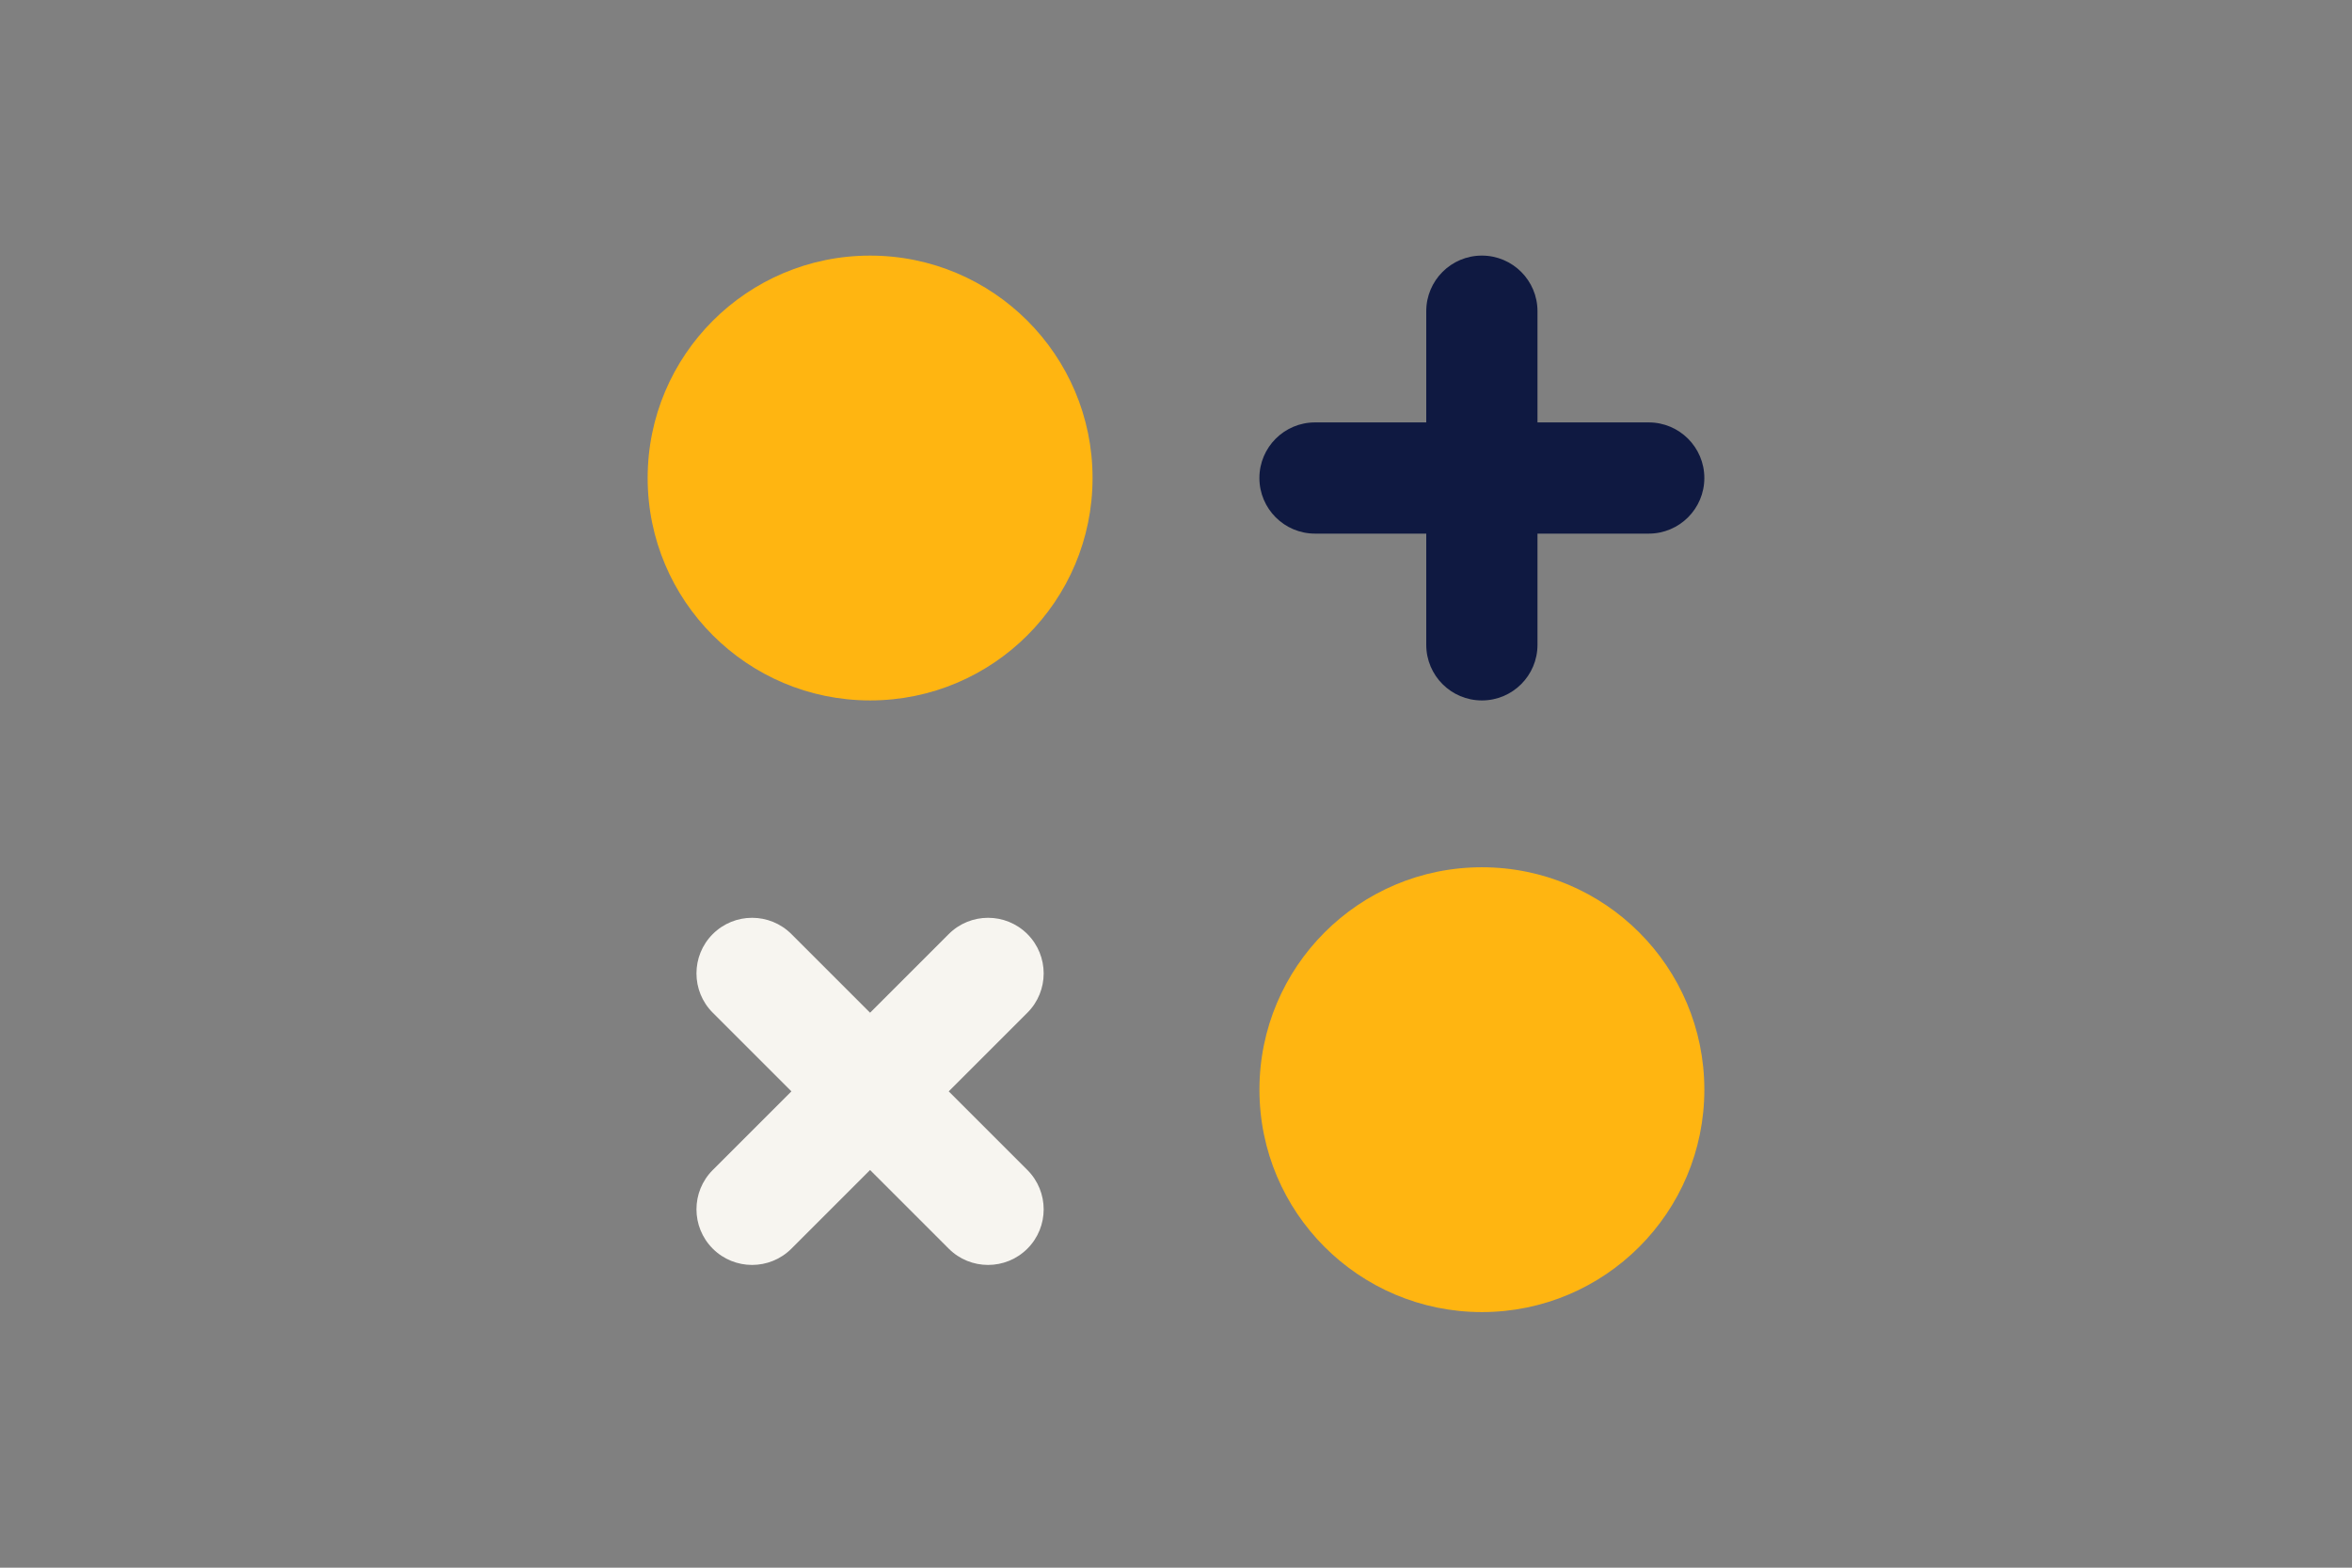
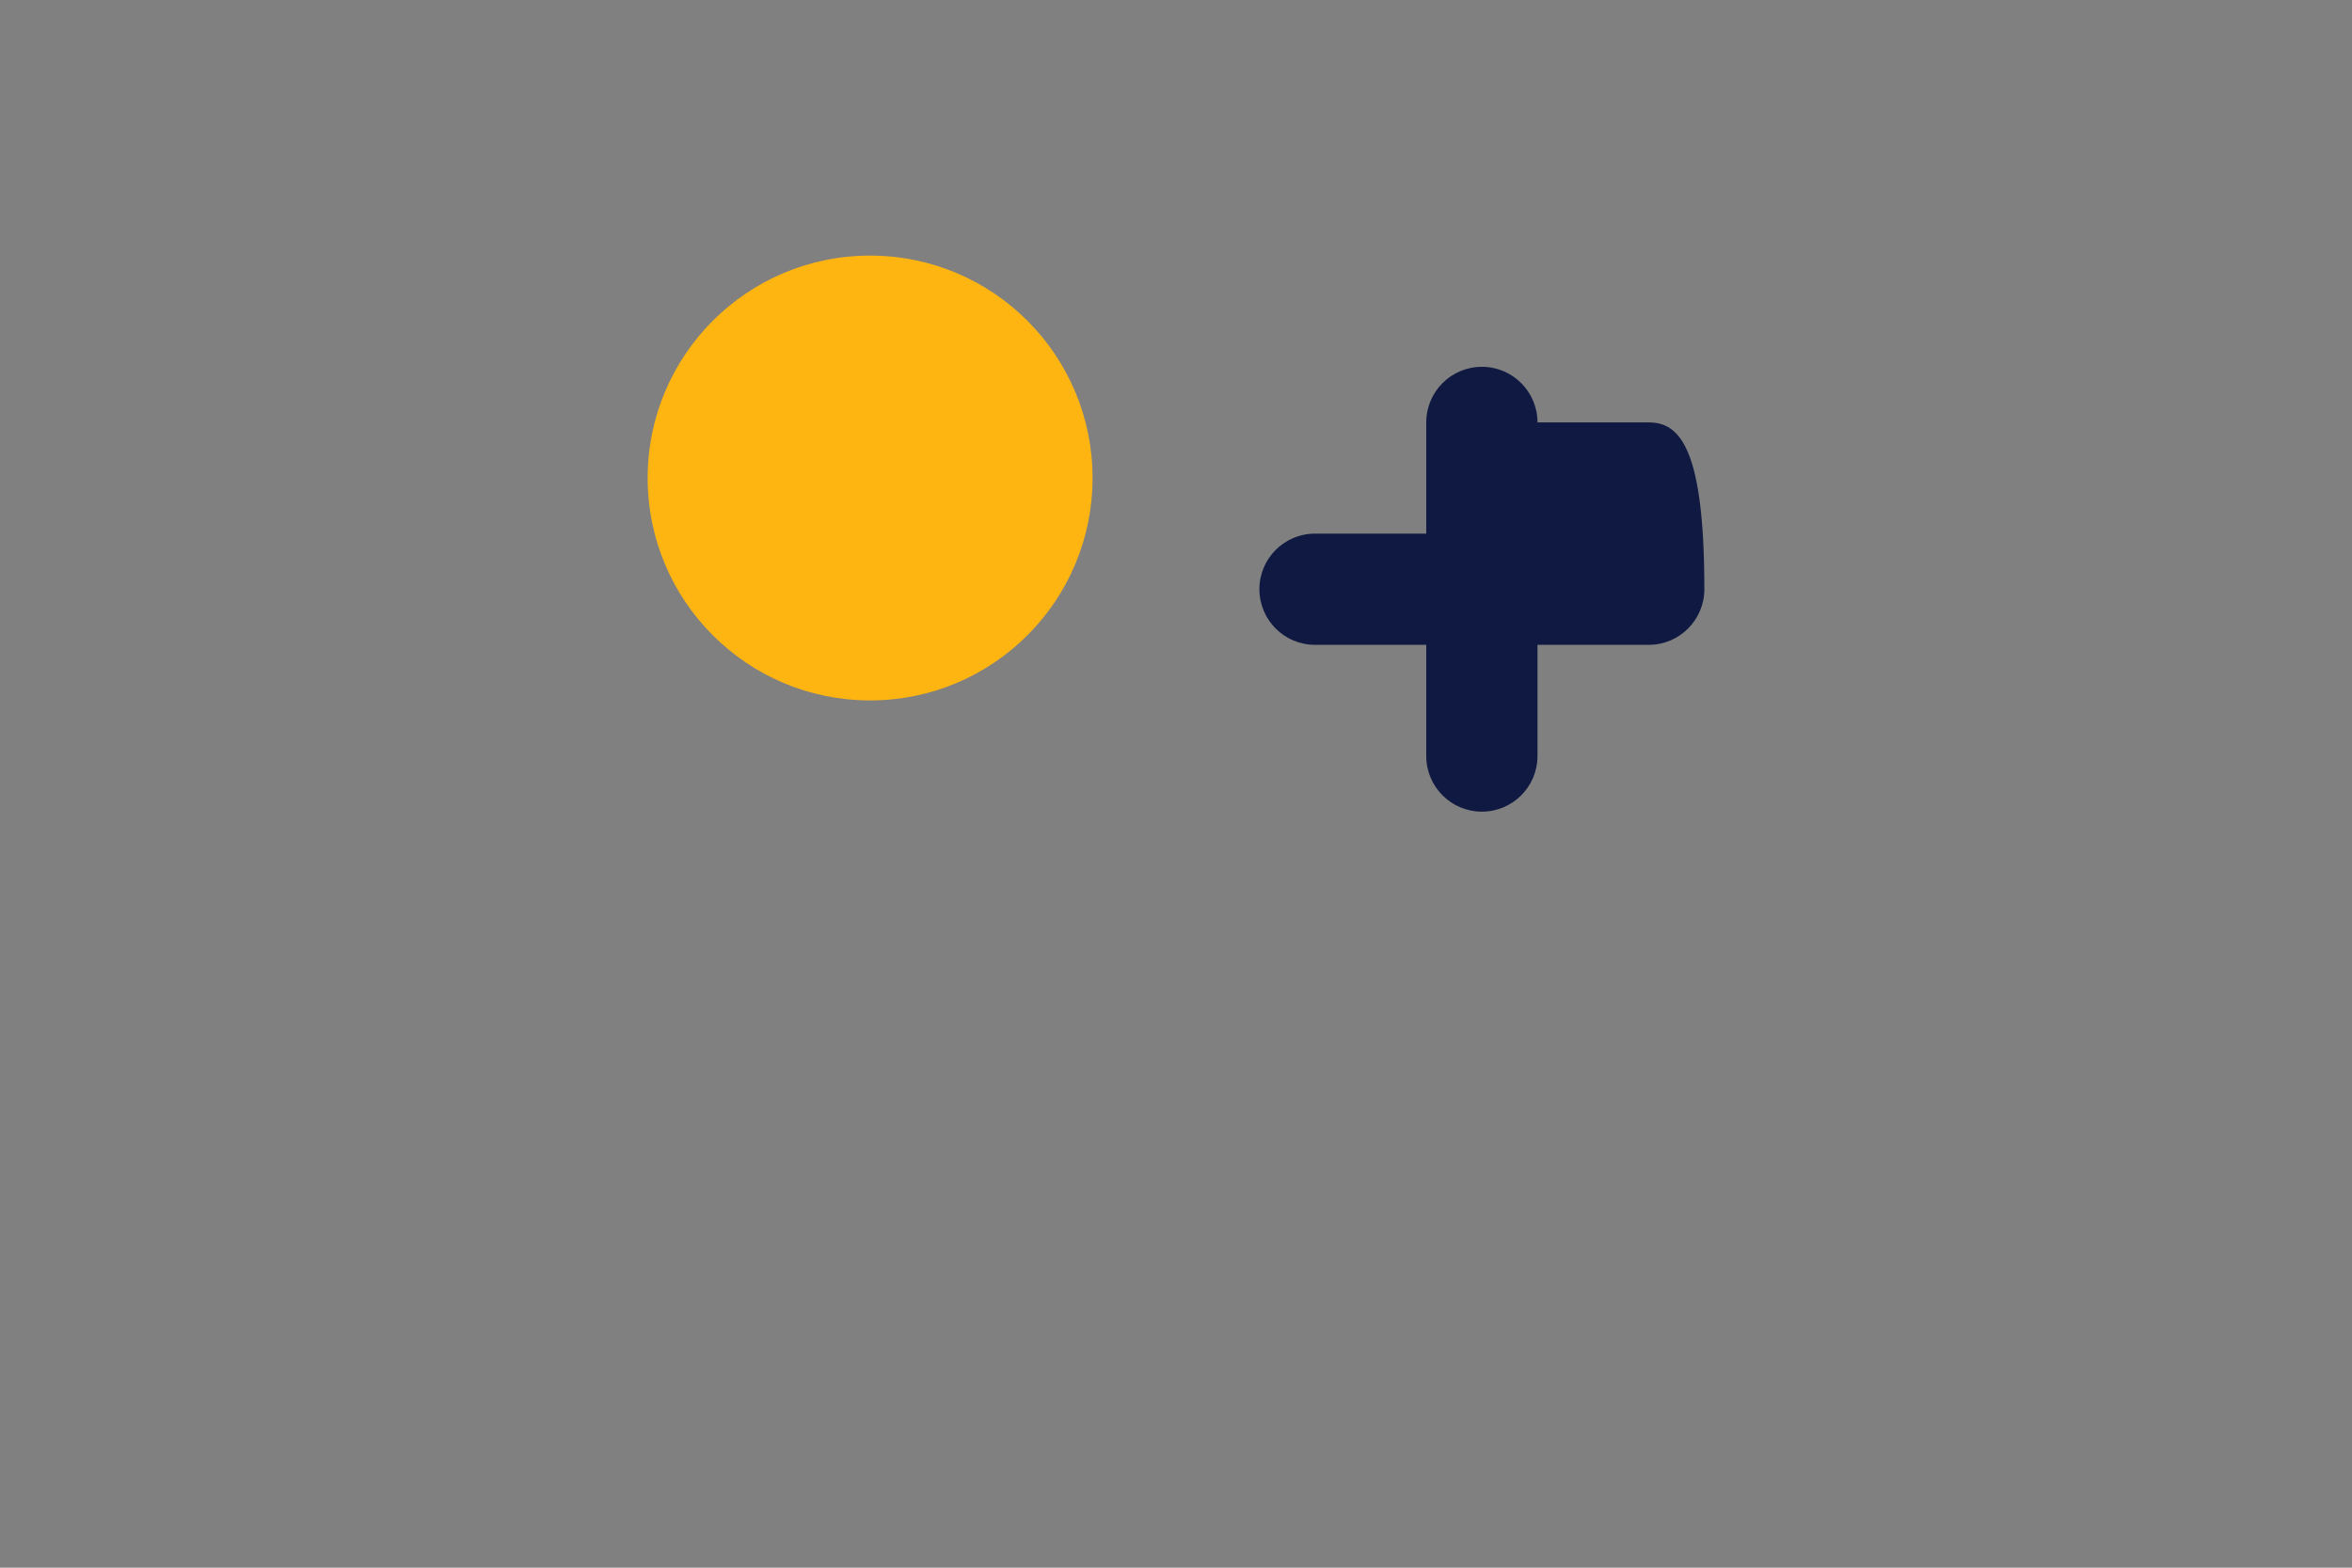
<svg xmlns="http://www.w3.org/2000/svg" version="1.1" id="Layer_1" x="0px" y="0px" viewBox="0 0 1275 850" style="enable-background:new 0 0 1275 850;" xml:space="preserve">
  <rect x="0" y="0" width="1275" height="850" fill="#808080" stroke="none" />
  <style type="text/css">
	.st0{fill:#0F1941;}
	.st1{fill:#F7F5F0;}
	.st2{fill:#FFB511;}
</style>
  <g>
-     <path class="st0" d="M893.76,229.03h-60.3v-60.3c0-16.65-13.5-30.15-30.15-30.15h0c-16.65,0-30.15,13.5-30.15,30.15v60.3h-60.3   c-16.65,0-30.15,13.5-30.15,30.15l0,0c0,16.65,13.5,30.15,30.15,30.15h60.3v60.3c0,16.65,13.5,30.15,30.15,30.15h0   c16.65,0,30.15-13.5,30.15-30.15v-60.3h60.3c16.65,0,30.15-13.5,30.15-30.15l0,0C923.91,242.53,910.41,229.03,893.76,229.03z" />
-     <path class="st1" d="M514.3,591.74l42.64-42.64c11.77-11.77,11.77-30.86,0-42.64l0,0c-11.77-11.77-30.86-11.77-42.64,0   l-42.64,42.64l-42.64-42.64c-11.77-11.77-30.86-11.77-42.64,0h0c-11.77,11.77-11.77,30.86,0,42.64l42.64,42.64l-42.64,42.64   c-11.77,11.77-11.77,30.86,0,42.64h0c11.77,11.77,30.86,11.77,42.64,0l42.64-42.64l42.64,42.64c11.77,11.77,30.86,11.77,42.64,0   l0,0c11.77-11.77,11.77-30.86,0-42.64L514.3,591.74z" />
+     <path class="st0" d="M893.76,229.03h-60.3c0-16.65-13.5-30.15-30.15-30.15h0c-16.65,0-30.15,13.5-30.15,30.15v60.3h-60.3   c-16.65,0-30.15,13.5-30.15,30.15l0,0c0,16.65,13.5,30.15,30.15,30.15h60.3v60.3c0,16.65,13.5,30.15,30.15,30.15h0   c16.65,0,30.15-13.5,30.15-30.15v-60.3h60.3c16.65,0,30.15-13.5,30.15-30.15l0,0C923.91,242.53,910.41,229.03,893.76,229.03z" />
    <circle class="st2" cx="471.68" cy="259.18" r="120.59" />
-     <circle class="st2" cx="803.32" cy="590.82" r="120.59" />
  </g>
</svg>